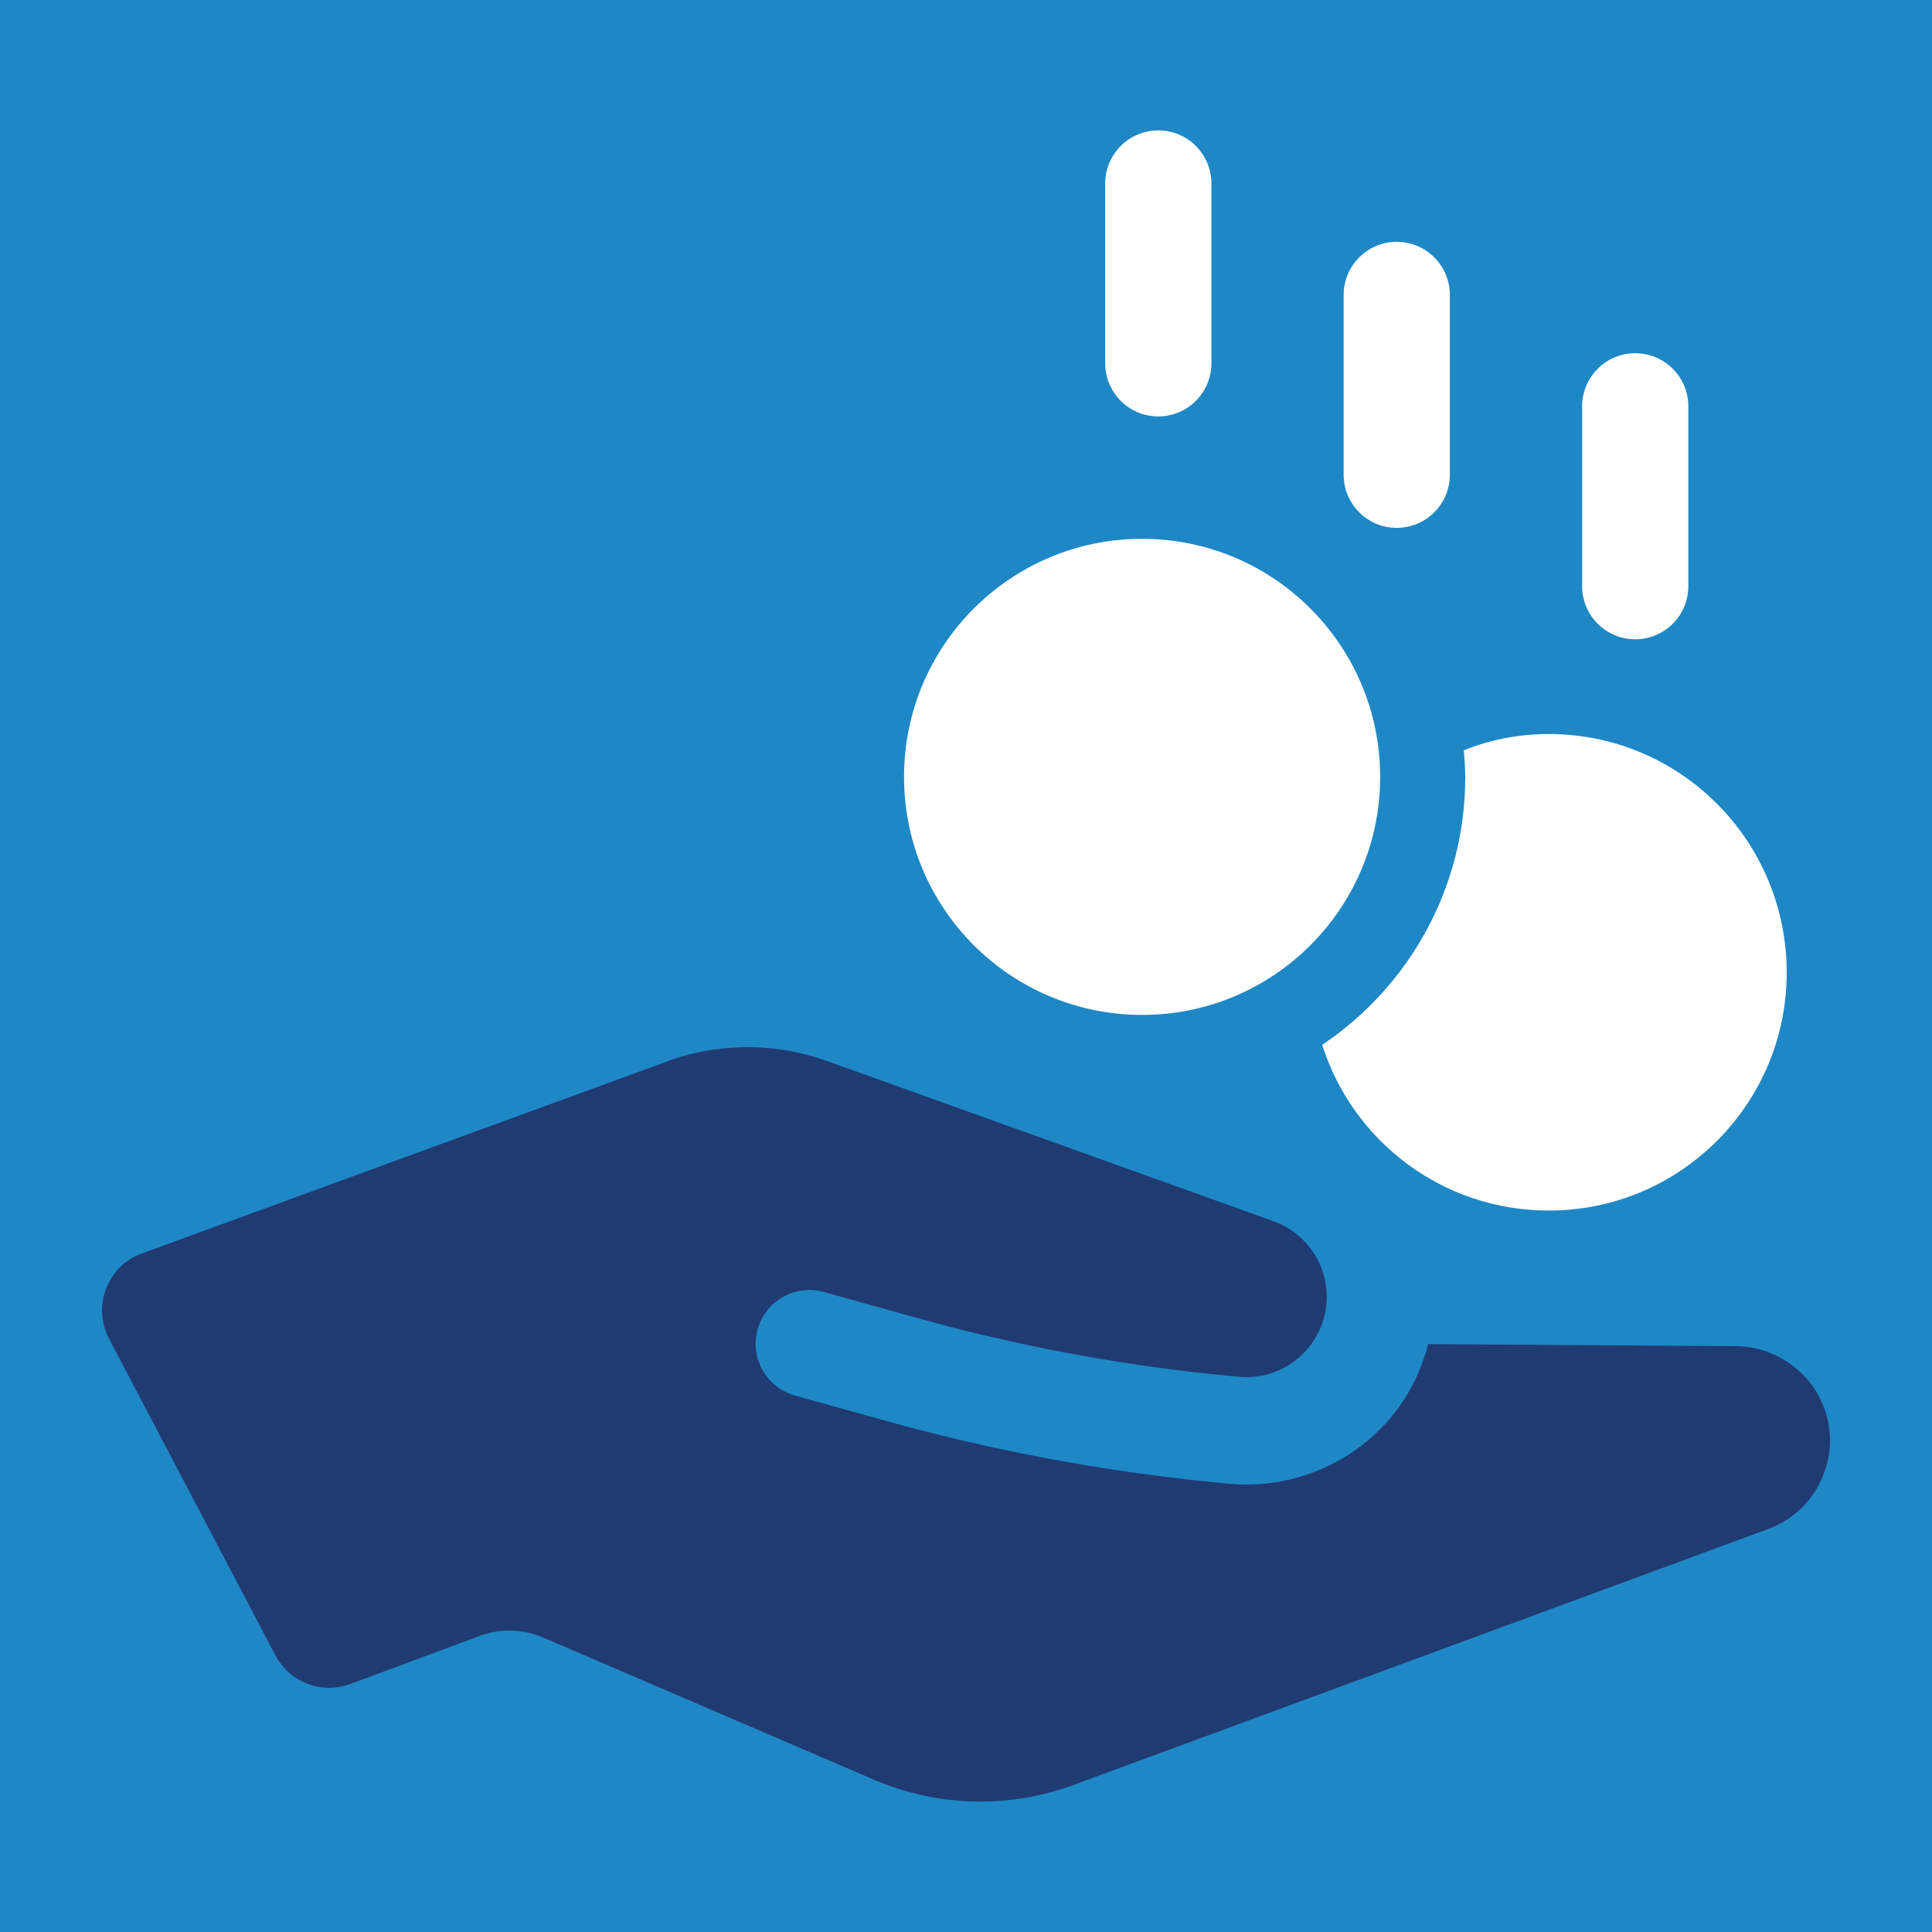
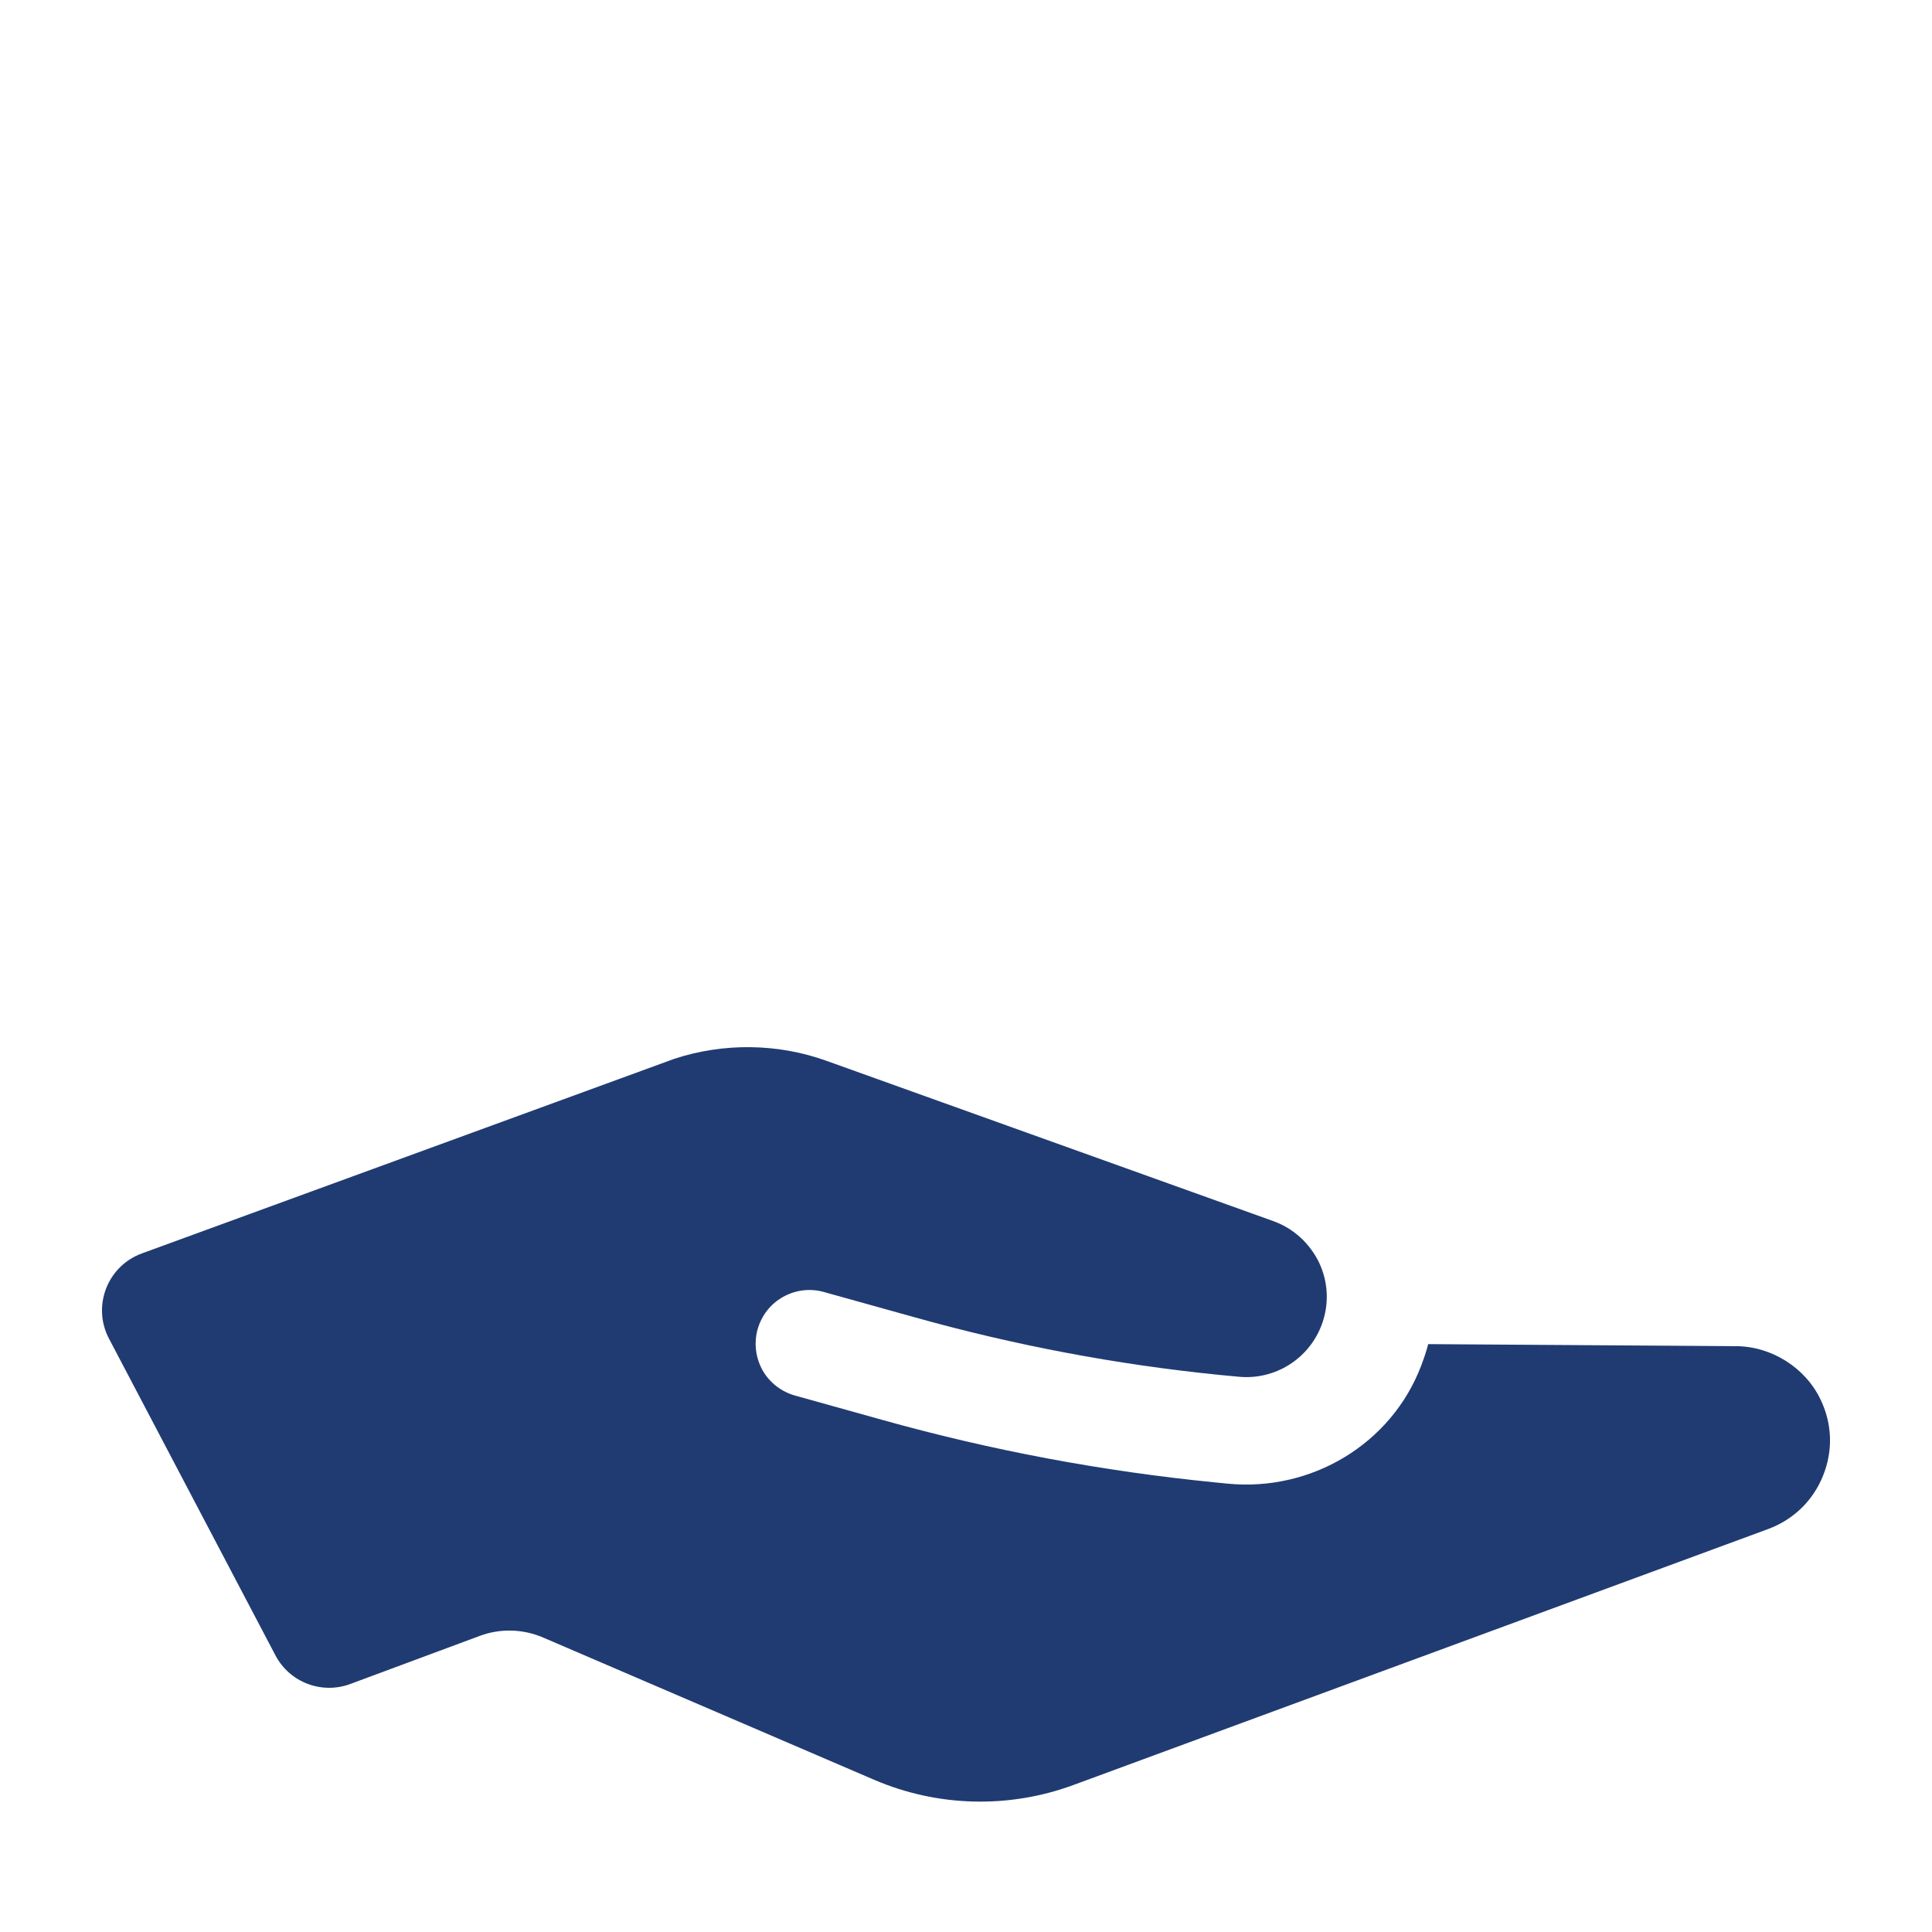
<svg xmlns="http://www.w3.org/2000/svg" id="Layer_1" width="300" height="300" viewBox="0 0 300 300">
  <defs>
    <style>.cls-1{fill:#fff;}.cls-2{fill:#1e88c6;}.cls-3{fill:#203b72;}</style>
  </defs>
-   <rect class="cls-2" width="300" height="300" />
  <g>
    <path class="cls-3" d="M282.699,217.328c-2.362-4.955-7.583-8.25-13.086-8.296l-47.844-.318c-.274,1.105-.668,2.225-1.084,3.338-4.638,12.209-17.107,19.617-30.103,18.323l-1.9-.188c-17.492-1.729-34.793-4.977-51.718-9.717l-13.525-3.771c-2.138-.615-3.935-2-5.029-3.924-1.083-1.957-1.361-4.221-.769-6.359,.615-2.161,2.011-3.941,3.938-5.025,1.954-1.093,4.209-1.372,6.355-.77l14.247,3.971c15.421,4.308,31.183,7.294,47.113,8.897l2.97,.282c5.658,.58,10.973-2.73,12.965-8.053,1.17-3.132,1.047-6.551-.37-9.6-1.471-3.056-3.983-5.354-7.113-6.495l-69.367-24.884c-7.582-2.738-16.001-2.844-23.675-.326l-82.672,30.217c-5.362,1.96-7.764,8.194-5.105,13.239l25.841,49.172c2.208,4.205,7.194,6.103,11.647,4.441l20.062-7.454c3.202-1.2,6.733-1.095,9.869,.252l51.375,22.078c9.84,4.228,20.926,4.52,30.975,.811l107.879-39.747c3.92-1.464,6.942-4.382,8.501-8.261,1.577-3.881,1.433-8.077-.376-11.831Z" />
    <path class="cls-1" d="M205.314,162.245c4.727,14.953,18.69,25.727,35.182,25.727,20.45,0,36.942-16.602,36.942-36.942,0-20.45-16.492-37.052-36.942-37.052-4.617,0-9.126,.879-13.193,2.529,.11,1.429,.22,2.749,.22,4.178,0,17.262-8.796,32.544-22.209,41.56Z" />
    <path class="cls-1" d="M177.344,157.596c20.415,0,36.965-16.549,36.965-36.964s-16.55-36.963-36.965-36.963-36.964,16.548-36.964,36.963,16.55,36.964,36.964,36.964Z" />
-     <path class="cls-1" d="M179.86,64.662c4.552,0,8.246-3.694,8.246-8.246V28.494c0-4.553-3.694-8.246-8.246-8.246s-8.246,3.694-8.246,8.246v27.922c0,4.553,3.694,8.246,8.246,8.246Z" />
-     <path class="cls-1" d="M216.886,81.965c4.553,0,8.246-3.694,8.246-8.246v-27.922c0-4.553-3.694-8.246-8.246-8.246s-8.246,3.694-8.246,8.246v27.922c0,4.552,3.694,8.246,8.246,8.246Z" />
-     <path class="cls-1" d="M253.918,99.267c4.553,0,8.246-3.694,8.246-8.246v-27.927c0-4.552-3.694-8.246-8.246-8.246s-8.246,3.694-8.246,8.246v27.927c0,4.552,3.694,8.246,8.246,8.246Z" />
  </g>
</svg>